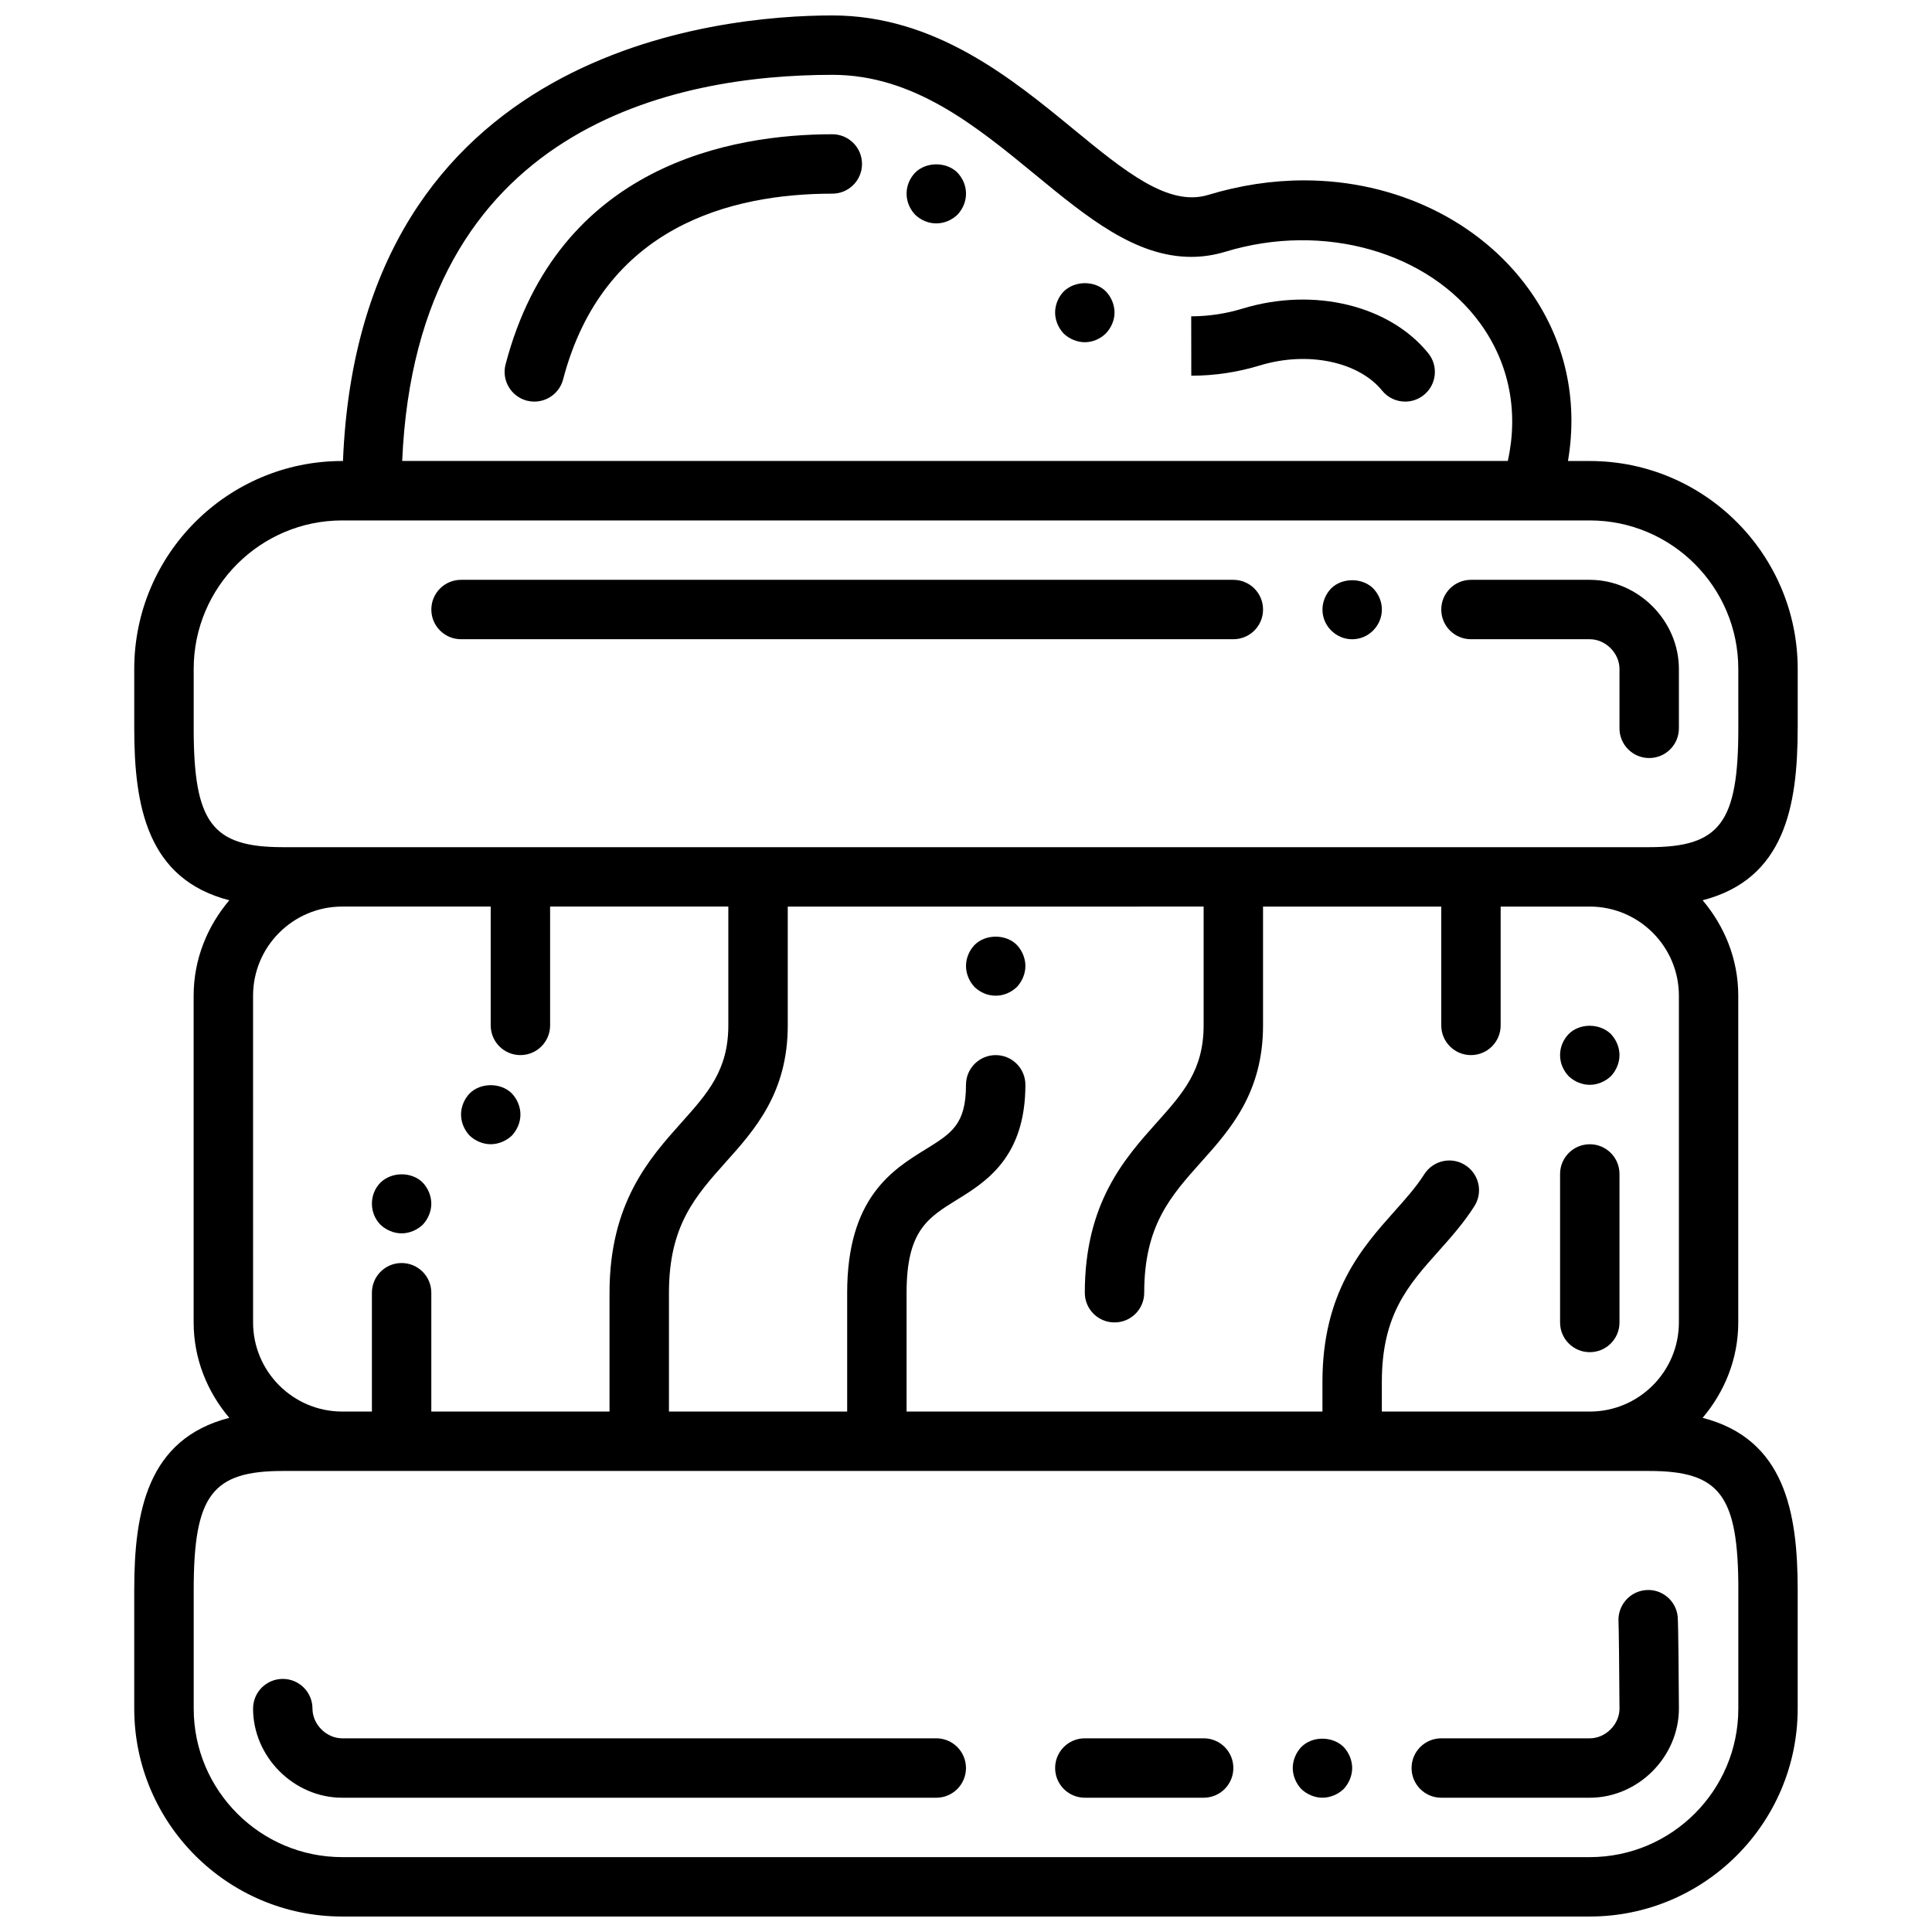
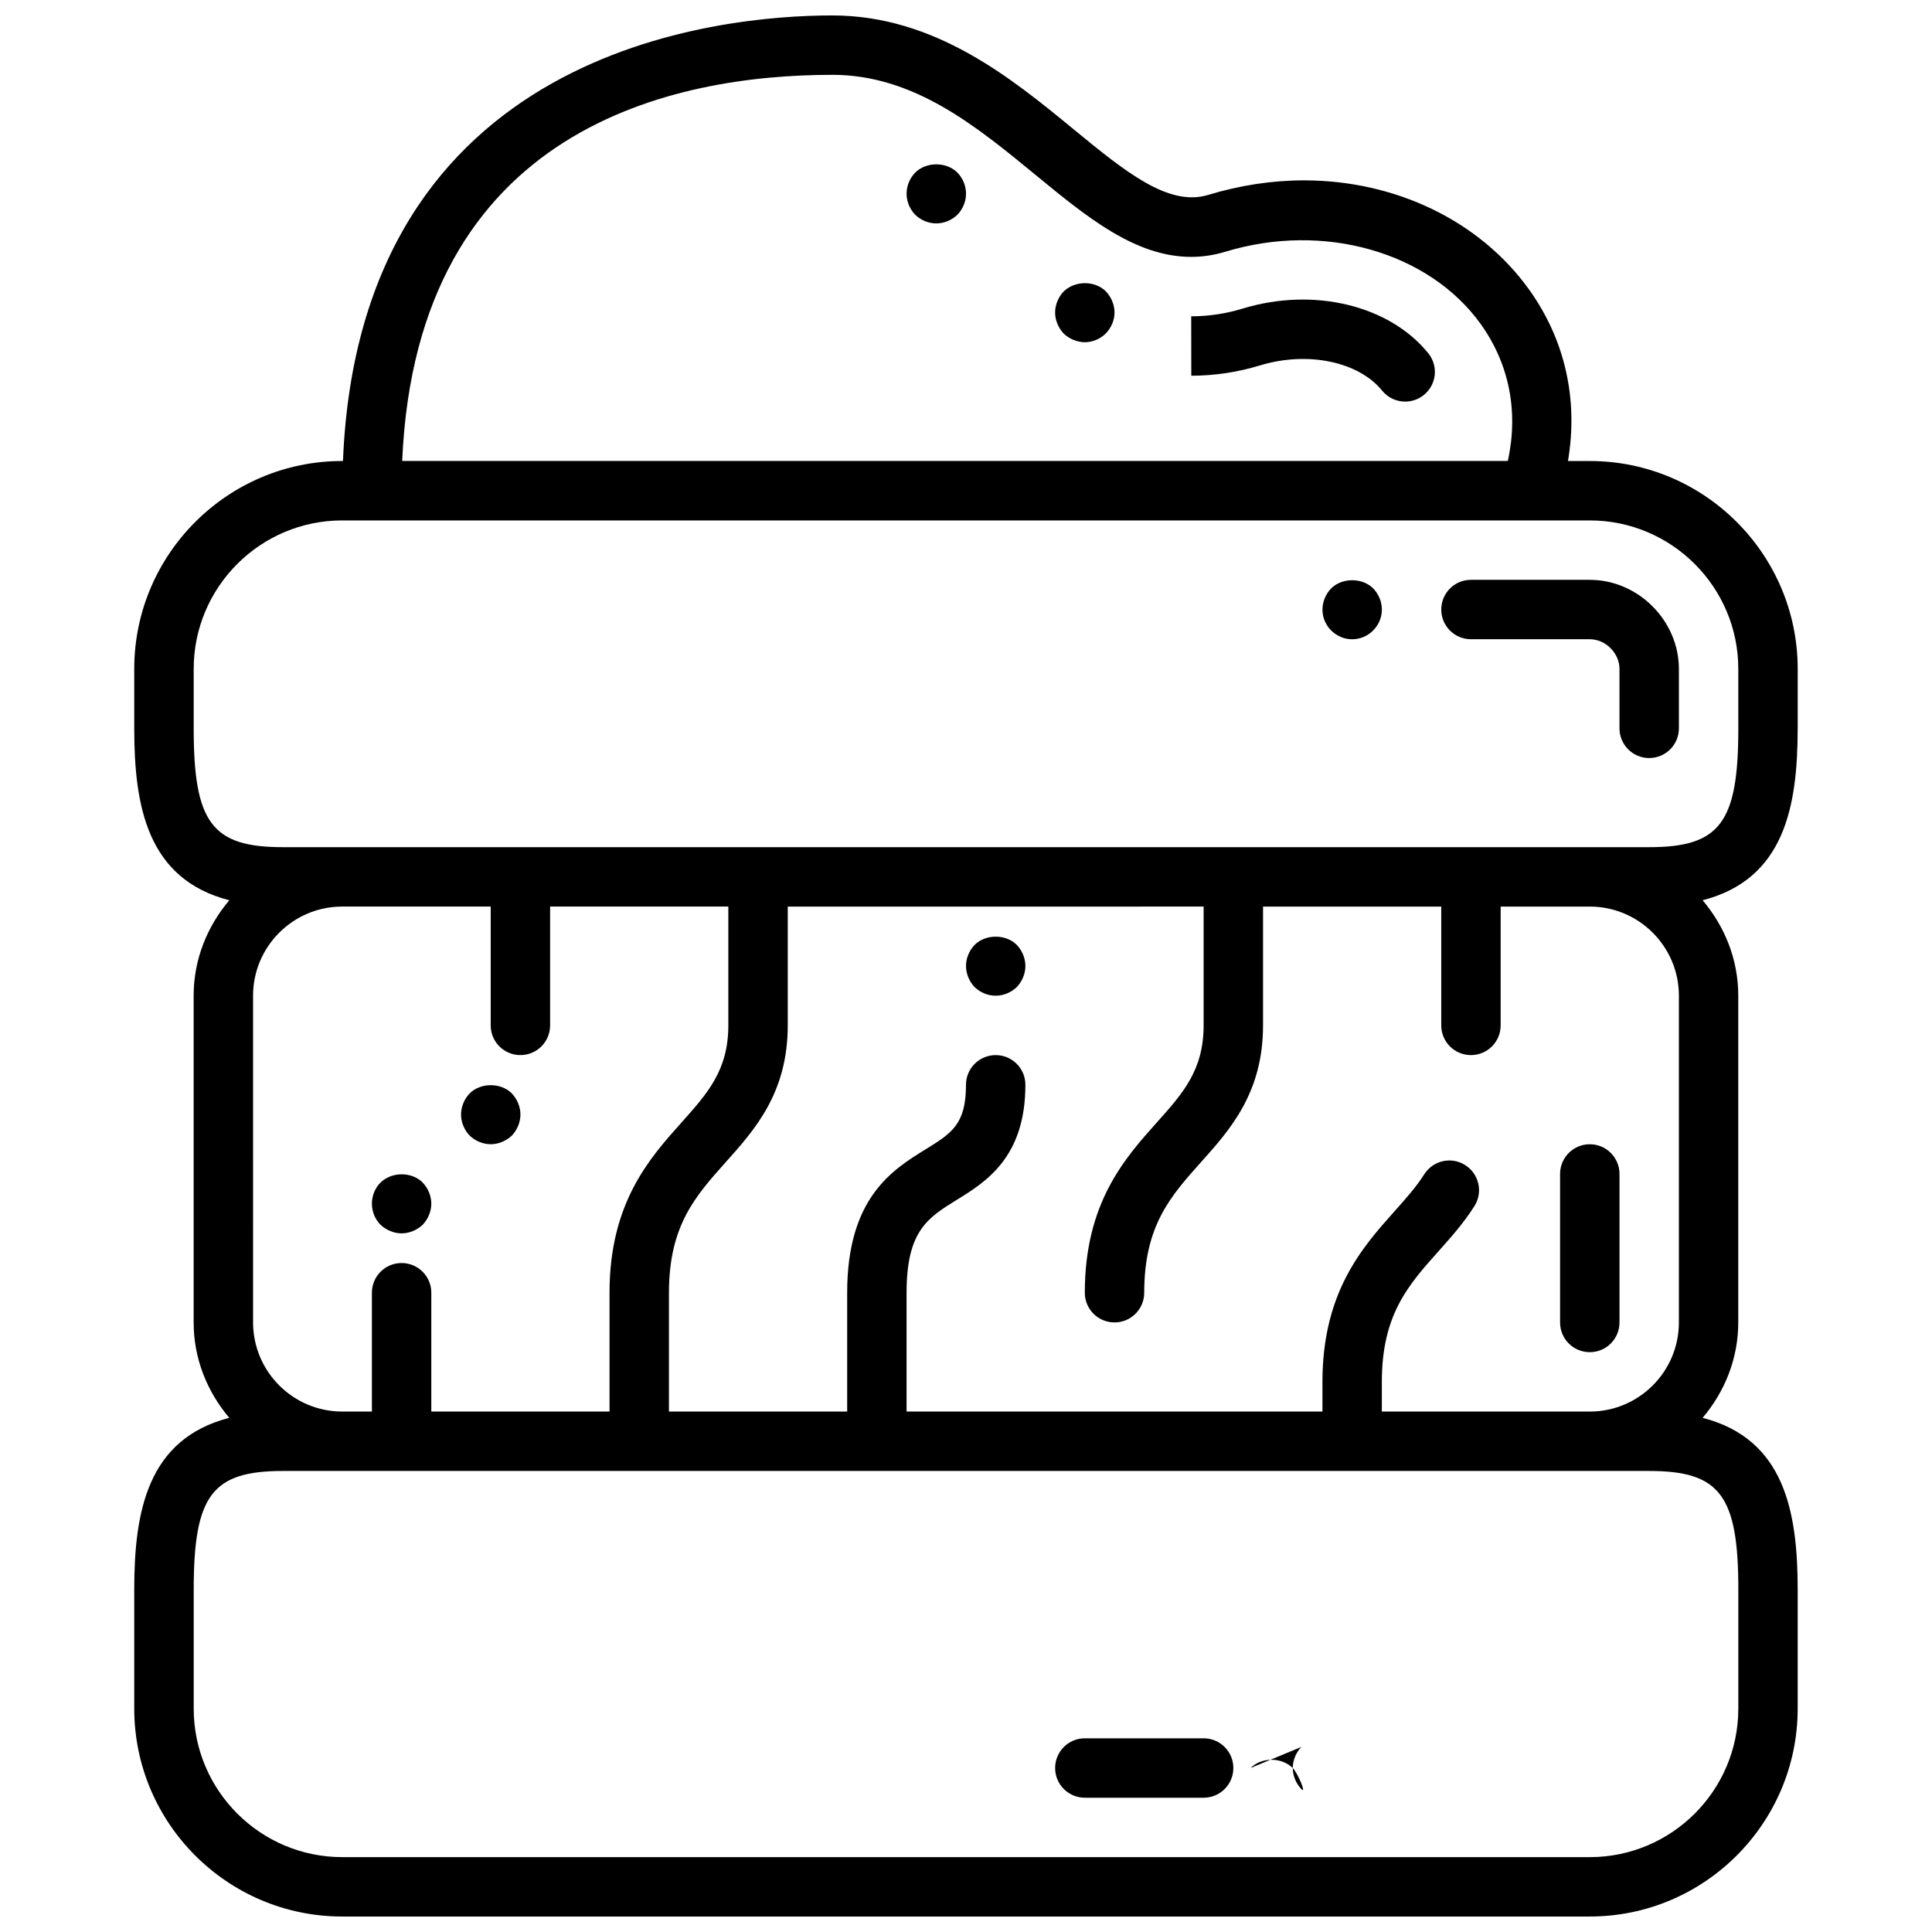
<svg xmlns="http://www.w3.org/2000/svg" width="800px" height="800px" version="1.1" viewBox="144 144 512 512">
  <defs>
    <clipPath id="a">
      <path d="m179 148.09h442v503.81h-442z" />
    </clipPath>
  </defs>
-   <path d="m392.12 604.67h-157.44c-4.188 0-7.871-3.684-7.871-7.871 0-4.352-3.519-7.871-7.871-7.871-4.352 0-7.871 3.519-7.871 7.871 0 12.801 10.816 23.617 23.617 23.617h157.44c4.352 0 7.871-3.519 7.871-7.871-0.004-4.356-3.523-7.875-7.879-7.875z" />
  <path d="m462.98 604.67h-31.488c-4.352 0-7.871 3.519-7.871 7.871 0 4.352 3.519 7.871 7.871 7.871h31.488c4.352 0 7.871-3.519 7.871-7.871 0-4.352-3.519-7.871-7.871-7.871z" />
-   <path d="m572.92 573.79c0.09 1.426 0.199 12.84 0.262 23.012 0 4.188-3.684 7.871-7.871 7.871h-39.359c-4.352 0-7.871 3.519-7.871 7.871 0 4.352 3.519 7.871 7.871 7.871h39.359c12.801 0 23.617-10.816 23.617-23.664-0.039-6.629-0.148-22.246-0.316-24.238-0.371-4.305-4.195-7.477-8.414-7.125-4.309 0.324-7.543 4.098-7.277 8.402z" />
  <g clip-path="url(#a)">
    <path d="m620.41 337.02v-15.742c0-30.379-24.727-55.105-55.105-55.105h-5.777c2.762-16.281-0.738-32.164-10.398-45.57-12.996-18.035-35.25-28.805-59.535-28.805-8.469 0-17.043 1.309-25.465 3.871-10.484 3.141-21.883-6.125-35.637-17.43-16.359-13.438-36.691-30.148-63.922-30.148-29.766 0-125.27 8.73-129.68 118.08h-0.211c-30.379 0-55.105 24.727-55.105 55.105v15.742c0 20.664 3.457 39.965 25.191 45.562-5.805 6.856-9.449 15.609-9.449 25.285v86.594c0 9.676 3.644 18.43 9.445 25.285-21.73 5.594-25.188 24.898-25.188 45.562v31.488c0 30.379 24.727 55.105 55.105 55.105h330.62c30.379 0 55.105-24.727 55.105-55.105v-31.488c0-20.664-3.465-39.965-25.191-45.562 5.801-6.859 9.445-15.613 9.445-25.289v-86.59c0-9.676-3.644-18.43-9.445-25.285 21.727-5.598 25.188-24.898 25.188-45.562zm-255.84-173.19c21.586 0 38.023 13.508 53.914 26.566 13.562 11.148 26.379 21.68 41.211 21.68 3.039 0 6.07-0.465 9.012-1.355 26.184-7.981 53.977 0.125 67.645 19.082 7.621 10.57 10.117 23.316 7.234 36.359h-293c3.82-88.805 72.543-102.33 113.98-102.33zm-82.656 259.78c4.352 0 7.871-3.519 7.871-7.871v-31.488h47.23v31.488c0 11.863-5.481 17.988-12.422 25.75-8.492 9.5-19.062 21.316-19.062 45.098v31.488h-47.23v-31.488c0-4.352-3.519-7.871-7.871-7.871-4.352 0-7.871 3.519-7.871 7.871v31.488h-7.871c-13.02 0-23.617-10.598-23.617-23.617l-0.004-86.59c0-13.02 10.598-23.617 23.617-23.617h39.359v31.488c0 4.356 3.519 7.871 7.871 7.871zm181.06-39.359v31.488c0 11.863-5.481 17.988-12.422 25.75-8.496 9.5-19.066 21.316-19.066 45.098 0 4.352 3.519 7.871 7.871 7.871s7.871-3.519 7.871-7.871c0-17.773 6.977-25.566 15.051-34.605 7.707-8.602 16.438-18.363 16.438-36.242v-31.488h47.23v31.488c0 4.352 3.519 7.871 7.871 7.871 4.352 0 7.871-3.519 7.871-7.871v-31.488h23.617c13.02 0 23.617 10.598 23.617 23.617v86.594c0 13.02-10.598 23.617-23.617 23.617h-55.105v-7.871c0-17.789 6.977-25.609 15.051-34.652 3.266-3.66 6.644-7.438 9.477-11.918 2.34-3.676 1.242-8.535-2.426-10.863-3.66-2.356-8.535-1.242-10.863 2.426-2.148 3.394-4.969 6.543-7.941 9.871-8.473 9.504-19.039 21.344-19.039 45.133v7.871h-110.21v-31.488c0-16.391 5.59-19.844 13.32-24.625 7.668-4.731 18.168-11.223 18.168-30.477 0-4.352-3.519-7.871-7.871-7.871-4.352 0-7.871 3.519-7.871 7.871 0 10.477-3.793 12.824-10.691 17.09-8.785 5.414-20.797 12.848-20.797 38.012v31.488h-47.23v-31.488c0-17.773 6.977-25.566 15.051-34.605 7.703-8.602 16.434-18.363 16.434-36.242v-31.488zm141.7 181.06v31.488c0 21.703-17.656 39.359-39.359 39.359h-330.62c-21.703 0-39.359-17.656-39.359-39.359v-31.488c0-25.016 4.856-31.488 23.617-31.488h362.11c18.758 0 23.617 6.469 23.617 31.488zm0-228.29c0 25.016-4.856 31.488-23.617 31.488h-362.11c-18.758 0-23.617-6.473-23.617-31.488v-15.742c0-21.703 17.656-39.359 39.359-39.359h330.62c21.703 0 39.359 17.656 39.359 39.359z" />
  </g>
  <path d="m565.31 297.66h-31.488c-4.352 0-7.871 3.519-7.871 7.871 0 4.352 3.519 7.871 7.871 7.871h31.488c4.188 0 7.871 3.684 7.871 7.871v15.742c0 4.352 3.519 7.871 7.871 7.871 4.352 0 7.871-3.519 7.871-7.871v-15.742c0-12.801-10.816-23.613-23.613-23.613z" />
  <path d="m565.31 502.34c4.352 0 7.871-3.519 7.871-7.871v-39.359c0-4.352-3.519-7.871-7.871-7.871s-7.871 3.519-7.871 7.871v39.359c-0.004 4.352 3.516 7.871 7.871 7.871z" />
  <path d="m407.87 407.87c2.117 0 4.086-0.867 5.59-2.281 1.414-1.496 2.281-3.543 2.281-5.59s-0.867-4.102-2.281-5.59c-2.914-2.914-8.266-2.914-11.18 0-1.426 1.488-2.281 3.543-2.281 5.59s0.859 4.094 2.281 5.59c1.488 1.414 3.457 2.281 5.59 2.281z" />
-   <path d="m565.31 431.49c2.047 0 4.086-0.867 5.59-2.281 1.414-1.5 2.281-3.547 2.281-5.594s-0.867-4.102-2.281-5.59c-2.992-2.914-8.266-2.914-11.18 0-1.426 1.488-2.285 3.457-2.285 5.59 0 2.125 0.859 4.094 2.281 5.59 1.492 1.418 3.547 2.285 5.594 2.285z" />
  <path d="m244.84 457.39c-1.496 1.488-2.281 3.543-2.281 5.59 0 2.047 0.789 4.094 2.281 5.59 1.488 1.414 3.543 2.281 5.59 2.281 2.047 0 4.086-0.867 5.59-2.281 1.418-1.5 2.281-3.547 2.281-5.59 0-2.047-0.867-4.102-2.281-5.59-2.914-2.914-8.188-2.914-11.18 0z" />
  <path d="m268.46 433.77c-1.426 1.488-2.281 3.543-2.281 5.59s0.859 4.094 2.281 5.59c1.488 1.414 3.543 2.281 5.59 2.281s4.086-0.867 5.59-2.281c1.414-1.496 2.281-3.543 2.281-5.59s-0.867-4.102-2.281-5.59c-2.914-2.914-8.266-2.914-11.18 0z" />
-   <path d="m488.88 606.95c-1.426 1.488-2.285 3.543-2.285 5.59s0.859 4.094 2.281 5.59c1.492 1.418 3.547 2.281 5.59 2.281 2.047 0 4.086-0.867 5.59-2.281 1.418-1.496 2.285-3.543 2.285-5.59s-0.867-4.102-2.281-5.59c-2.992-2.91-8.27-2.91-11.18 0z" />
+   <path d="m488.88 606.95c-1.426 1.488-2.285 3.543-2.285 5.59s0.859 4.094 2.281 5.59s-0.867-4.102-2.281-5.59c-2.992-2.91-8.27-2.91-11.18 0z" />
  <path d="m473.3 225.78c-4.426 1.355-9.004 2.039-13.617 2.047l0.023 15.742c6.156-0.008 12.273-0.922 18.176-2.723 12.855-3.914 26.254-0.898 32.379 6.66 1.555 1.922 3.828 2.922 6.129 2.922 1.738 0 3.488-0.574 4.945-1.754 3.387-2.738 3.906-7.691 1.164-11.066-10.164-12.574-30.152-17.629-49.199-11.828z" />
-   <path d="m364.57 179.58c-26.371 0-72.676 7.926-86.586 60.977-1.102 4.203 1.418 8.508 5.621 9.621 0.672 0.164 1.348 0.25 2.008 0.25 3.488 0 6.684-2.34 7.613-5.871 10.66-40.691 44.672-49.234 71.344-49.234 4.352 0 7.871-3.519 7.871-7.871s-3.519-7.871-7.871-7.871z" />
  <path d="m386.54 189.74c-1.426 1.484-2.285 3.453-2.285 5.586 0 2.117 0.859 4.086 2.281 5.59 1.488 1.418 3.457 2.285 5.59 2.285 2.117 0 4.086-0.867 5.59-2.281 1.418-1.508 2.285-3.473 2.285-5.594 0-2.133-0.867-4.102-2.281-5.59-2.914-2.91-8.27-2.91-11.18 0.004z" />
  <path d="m425.9 221.23c-1.426 1.484-2.285 3.539-2.285 5.586s0.859 4.086 2.281 5.59c1.492 1.418 3.547 2.285 5.594 2.285s4.086-0.867 5.512-2.281c1.492-1.508 2.359-3.547 2.359-5.594s-0.867-4.102-2.281-5.59c-2.914-2.91-8.188-2.91-11.18 0.004z" />
-   <path d="m470.85 297.66h-204.67c-4.352 0-7.871 3.519-7.871 7.871 0 4.352 3.519 7.871 7.871 7.871h204.67c4.352 0 7.871-3.519 7.871-7.871 0-4.356-3.519-7.871-7.871-7.871z" />
  <path d="m496.75 299.95c-1.426 1.488-2.285 3.543-2.285 5.59 0 2.125 0.859 4.094 2.281 5.512 1.492 1.492 3.461 2.359 5.594 2.359 2.117 0 4.086-0.867 5.512-2.281 1.492-1.496 2.359-3.465 2.359-5.59 0-2.133-0.867-4.102-2.281-5.59-2.914-2.914-8.266-2.914-11.18 0z" />
</svg>